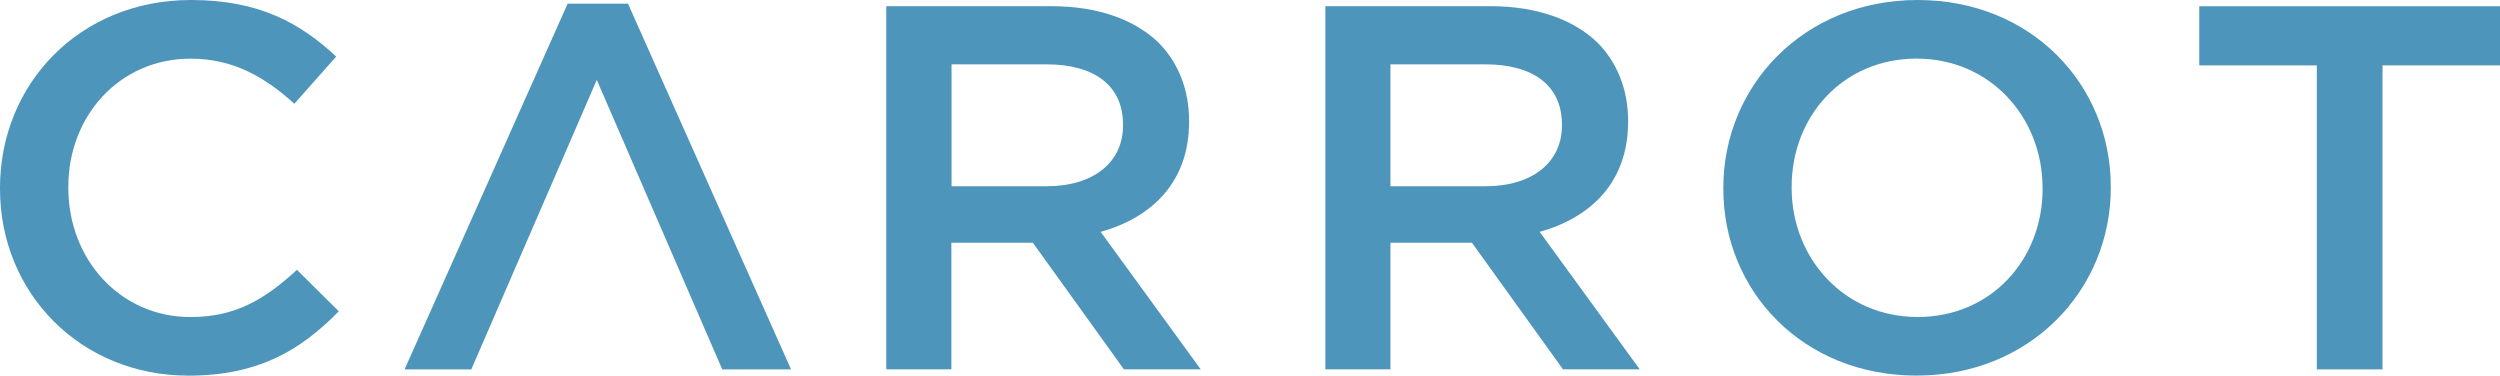
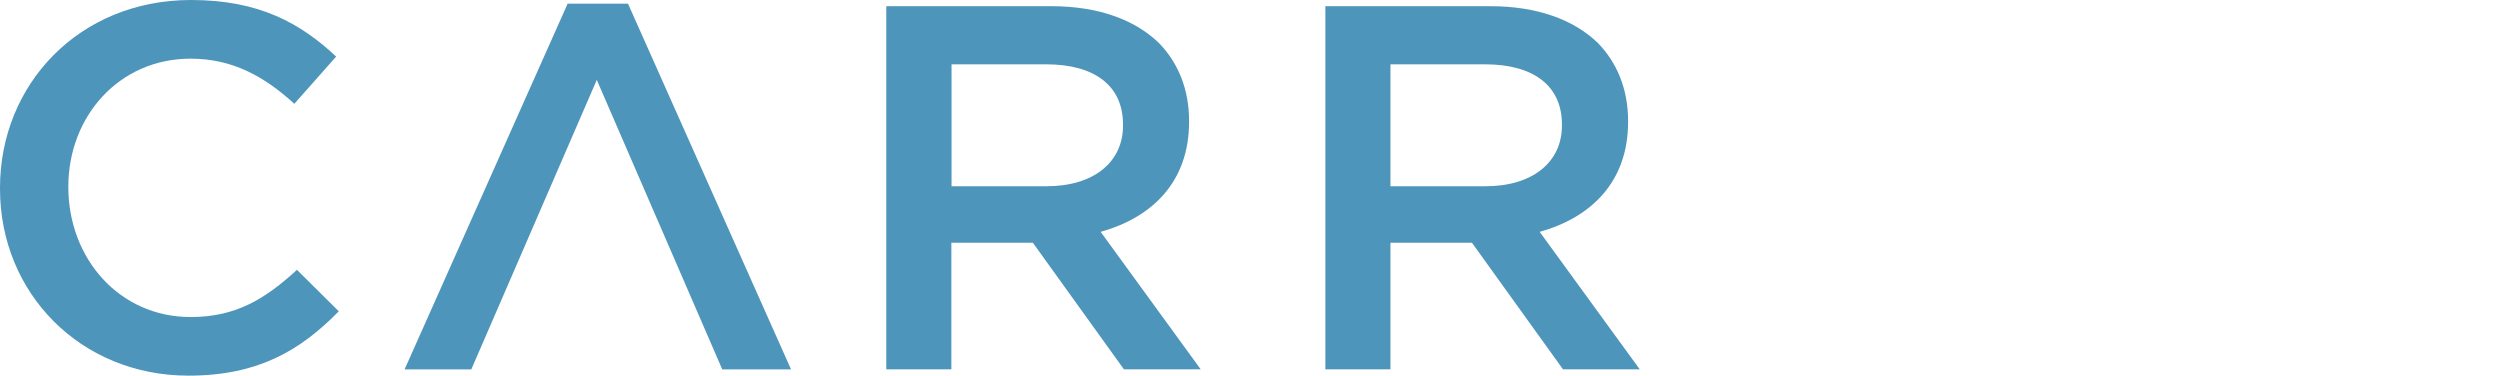
<svg xmlns="http://www.w3.org/2000/svg" width="213" height="32" viewBox="0 0 213 32" fill="none">
  <g clip-path="url(#clip0_142_2790)">
-     <path fill-rule="evenodd" clip-rule="evenodd" d="M0 16.091V16C0 7.208 6.72 0 16.283 0C22.098 0 25.616 1.991 28.641 4.82L25.077 8.843C22.551 6.542 19.846 4.998 16.237 4.998C10.193 4.998 5.821 9.859 5.821 15.919V16.005C5.821 22.06 10.198 27.012 16.237 27.012C20.116 27.012 22.596 25.463 25.301 22.989L28.864 26.524C25.57 29.882 21.961 32.005 16.054 32.005C6.858 32 0 24.975 0 16.091Z" fill="#4E95BB" />
+     <path fill-rule="evenodd" clip-rule="evenodd" d="M0 16.091V16C0 7.208 6.72 0 16.283 0C22.098 0 25.616 1.991 28.641 4.82L25.077 8.843C22.551 6.542 19.846 4.998 16.237 4.998C10.193 4.998 5.821 9.859 5.821 15.919C5.821 22.06 10.198 27.012 16.237 27.012C20.116 27.012 22.596 25.463 25.301 22.989L28.864 26.524C25.57 29.882 21.961 32.005 16.054 32.005C6.858 32 0 24.975 0 16.091Z" fill="#4E95BB" />
    <path fill-rule="evenodd" clip-rule="evenodd" d="M50.846 6.807L40.155 31.472H34.471L48.365 0.31H53.504L67.397 31.472H61.536L50.846 6.807Z" fill="#4E95BB" />
    <path fill-rule="evenodd" clip-rule="evenodd" d="M75.516 0.528H89.587C93.557 0.528 96.668 1.676 98.697 3.622C100.364 5.298 101.31 7.599 101.31 10.296V10.382C101.31 15.467 98.199 18.514 93.776 19.754L102.301 31.467H95.758L88.001 20.683H81.057V31.467H75.511V0.528H75.516ZM89.185 15.868C93.156 15.868 95.682 13.836 95.682 10.697V10.606C95.682 7.294 93.247 5.481 89.145 5.481H81.072V15.868H89.191H89.185Z" fill="#4E95BB" />
    <path fill-rule="evenodd" clip-rule="evenodd" d="M112.916 0.528H126.987C130.957 0.528 134.068 1.676 136.096 3.622C137.764 5.298 138.714 7.599 138.714 10.296V10.382C138.714 15.467 135.603 18.514 131.181 19.754L139.706 31.467H133.168L125.411 20.683H118.467V31.467H112.921V0.528H112.916ZM126.58 15.868C130.55 15.868 133.077 13.836 133.077 10.697V10.606C133.077 7.294 130.642 5.481 126.539 5.481H118.467V15.868H126.585H126.58Z" fill="#4E95BB" />
-     <path fill-rule="evenodd" clip-rule="evenodd" d="M146.828 16.091V16C146.828 7.294 153.685 0 163.38 0C173.074 0 179.84 7.208 179.84 15.914V16C179.84 24.711 172.982 32 163.288 32C153.594 32 146.828 24.797 146.828 16.091ZM174.025 16.091V16C174.025 9.991 169.561 4.993 163.293 4.993C157.025 4.993 152.648 9.9 152.648 15.914V16C152.648 22.014 157.112 27.007 163.385 27.007C169.658 27.007 174.03 22.1 174.03 16.091H174.025Z" fill="#4E95BB" />
-     <path fill-rule="evenodd" clip-rule="evenodd" d="M197.394 5.572H187.379V0.533H213V5.572H202.991V31.472H197.394V5.572Z" fill="#4E95BB" />
  </g>
  <defs>
    <clipPath id="clip0_142_2790">
      <rect width="213" height="32" fill="white" />
    </clipPath>
  </defs>
</svg>